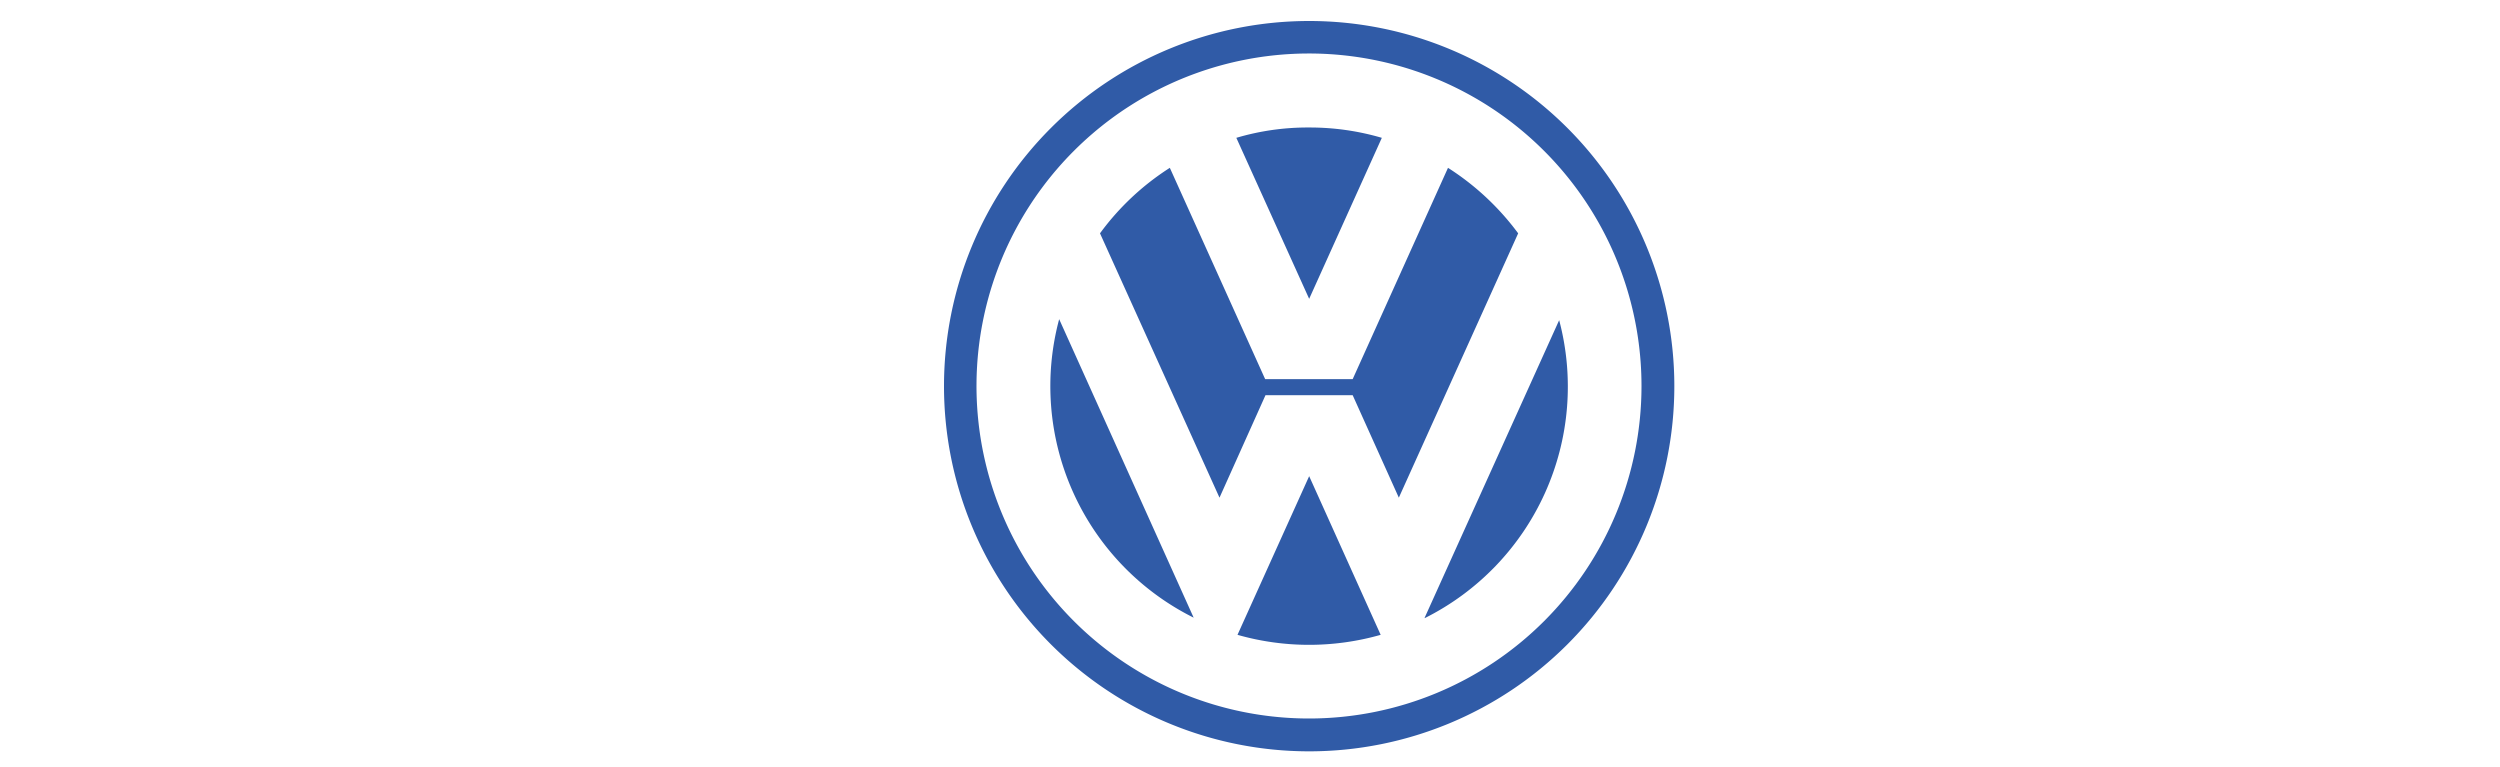
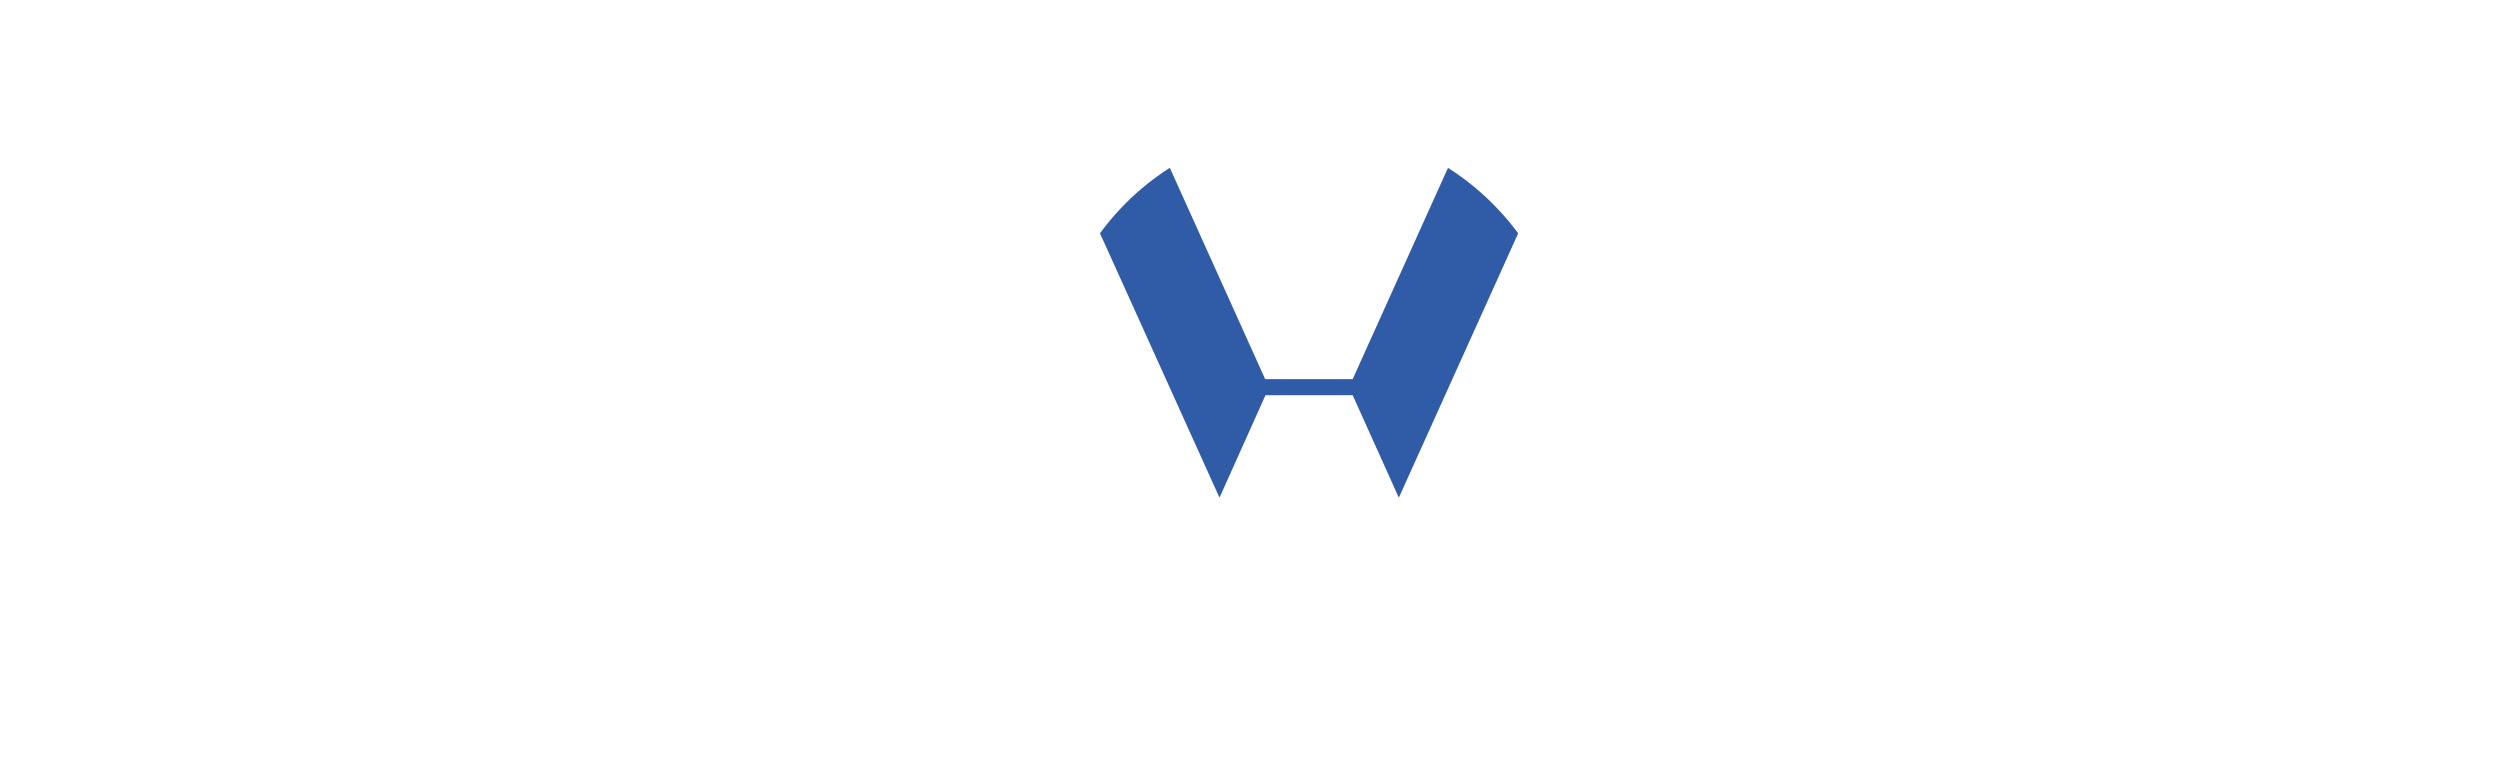
<svg xmlns="http://www.w3.org/2000/svg" id="VW" viewBox="0 0 150 46">
  <defs>
    <style>.cls-1{fill:#305ba7;fill-rule:evenodd;}</style>
  </defs>
  <title>VW</title>
-   <path class="cls-1" d="M78.55,1.26a21.91,21.91,0,1,0,21.91,21.91A21.91,21.91,0,0,0,78.55,1.26Zm0,41.85A19.95,19.95,0,1,1,98.49,23.17,19.95,19.95,0,0,1,78.55,43.11Z" />
-   <path class="cls-1" d="M74.18,8.27a15,15,0,0,1,4.37-.62,15.32,15.32,0,0,1,4.36.62l-4.36,9.66L74.18,8.27Z" />
-   <path class="cls-1" d="M86.88,10.07A15.79,15.79,0,0,1,91.09,14L83.93,29.86l-2.77-6.15H75.93l-2.76,6.15L66,14a15.53,15.53,0,0,1,4.19-3.93l5.72,12.68h5.25ZM63.55,19.15a15.52,15.52,0,0,0,8.07,17.91Z" />
-   <path class="cls-1" d="M74.25,38.09a15.67,15.67,0,0,0,8.59,0l-4.29-9.52Zm11.23-1a15.53,15.53,0,0,0,8.07-17.88L85.48,37.06Z" />
+   <path class="cls-1" d="M86.88,10.07A15.79,15.79,0,0,1,91.09,14L83.93,29.86l-2.77-6.15H75.93l-2.76,6.15L66,14a15.53,15.53,0,0,1,4.19-3.93l5.72,12.68h5.25ZM63.55,19.15Z" />
</svg>